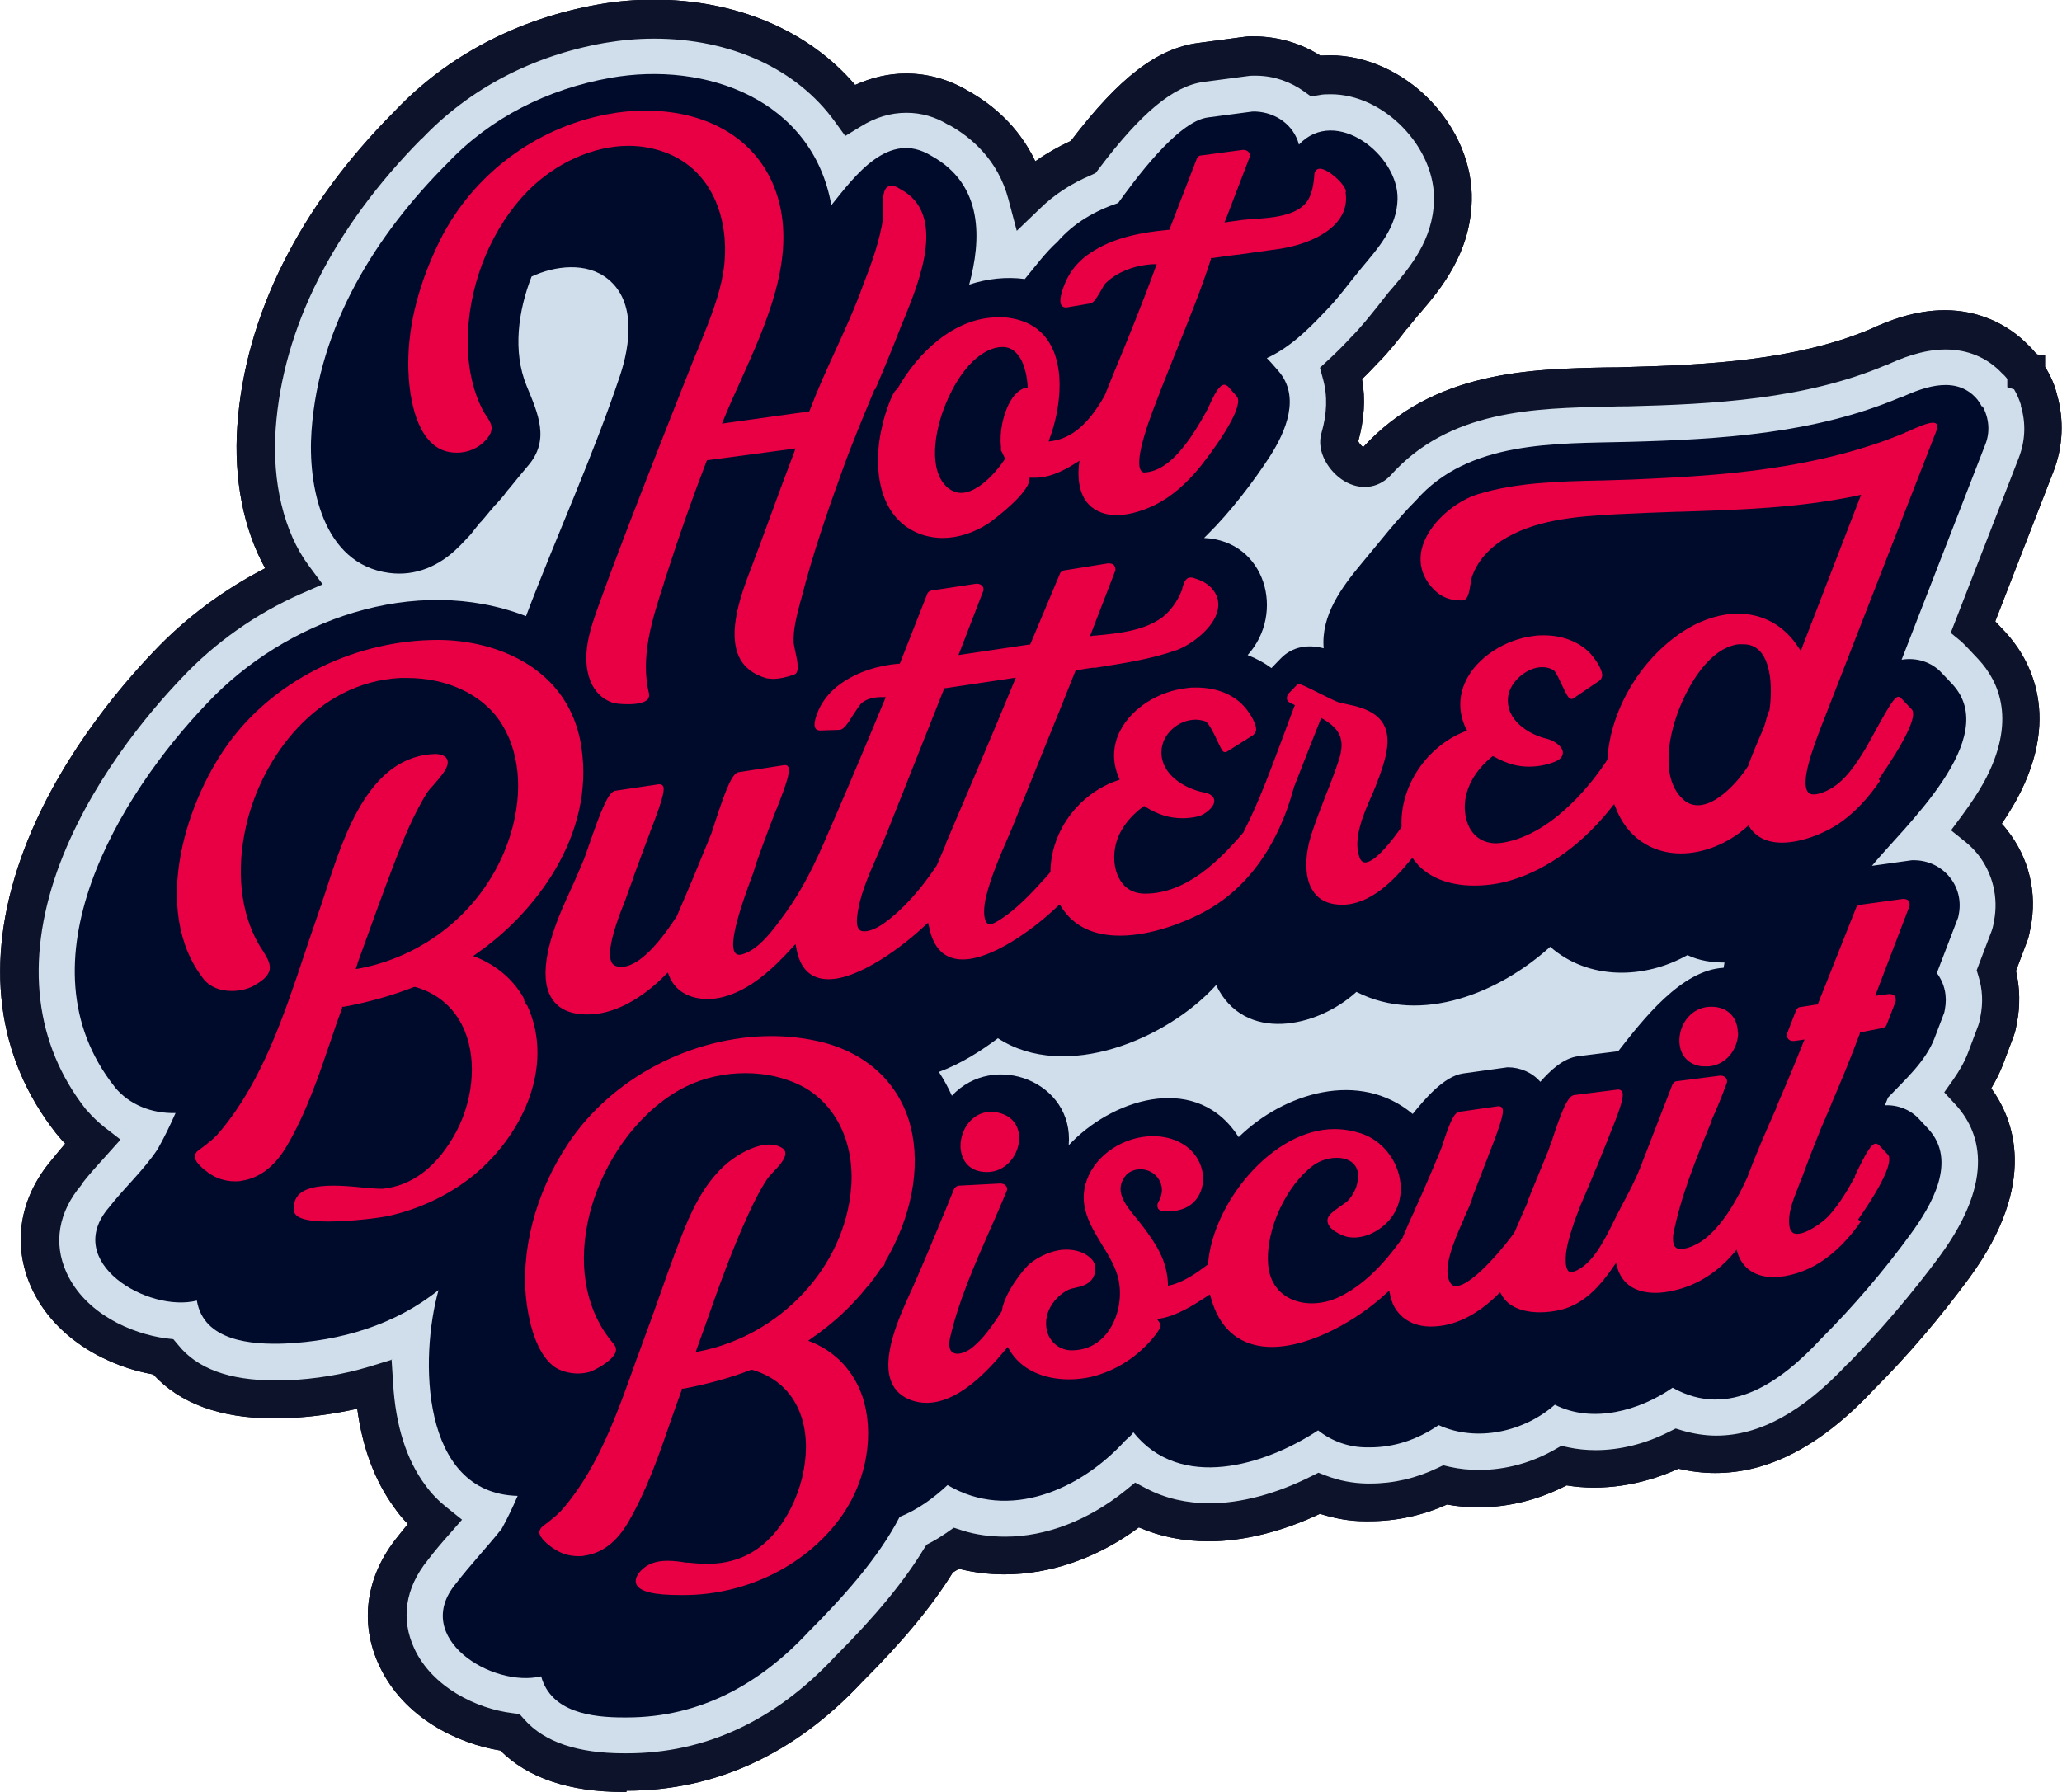
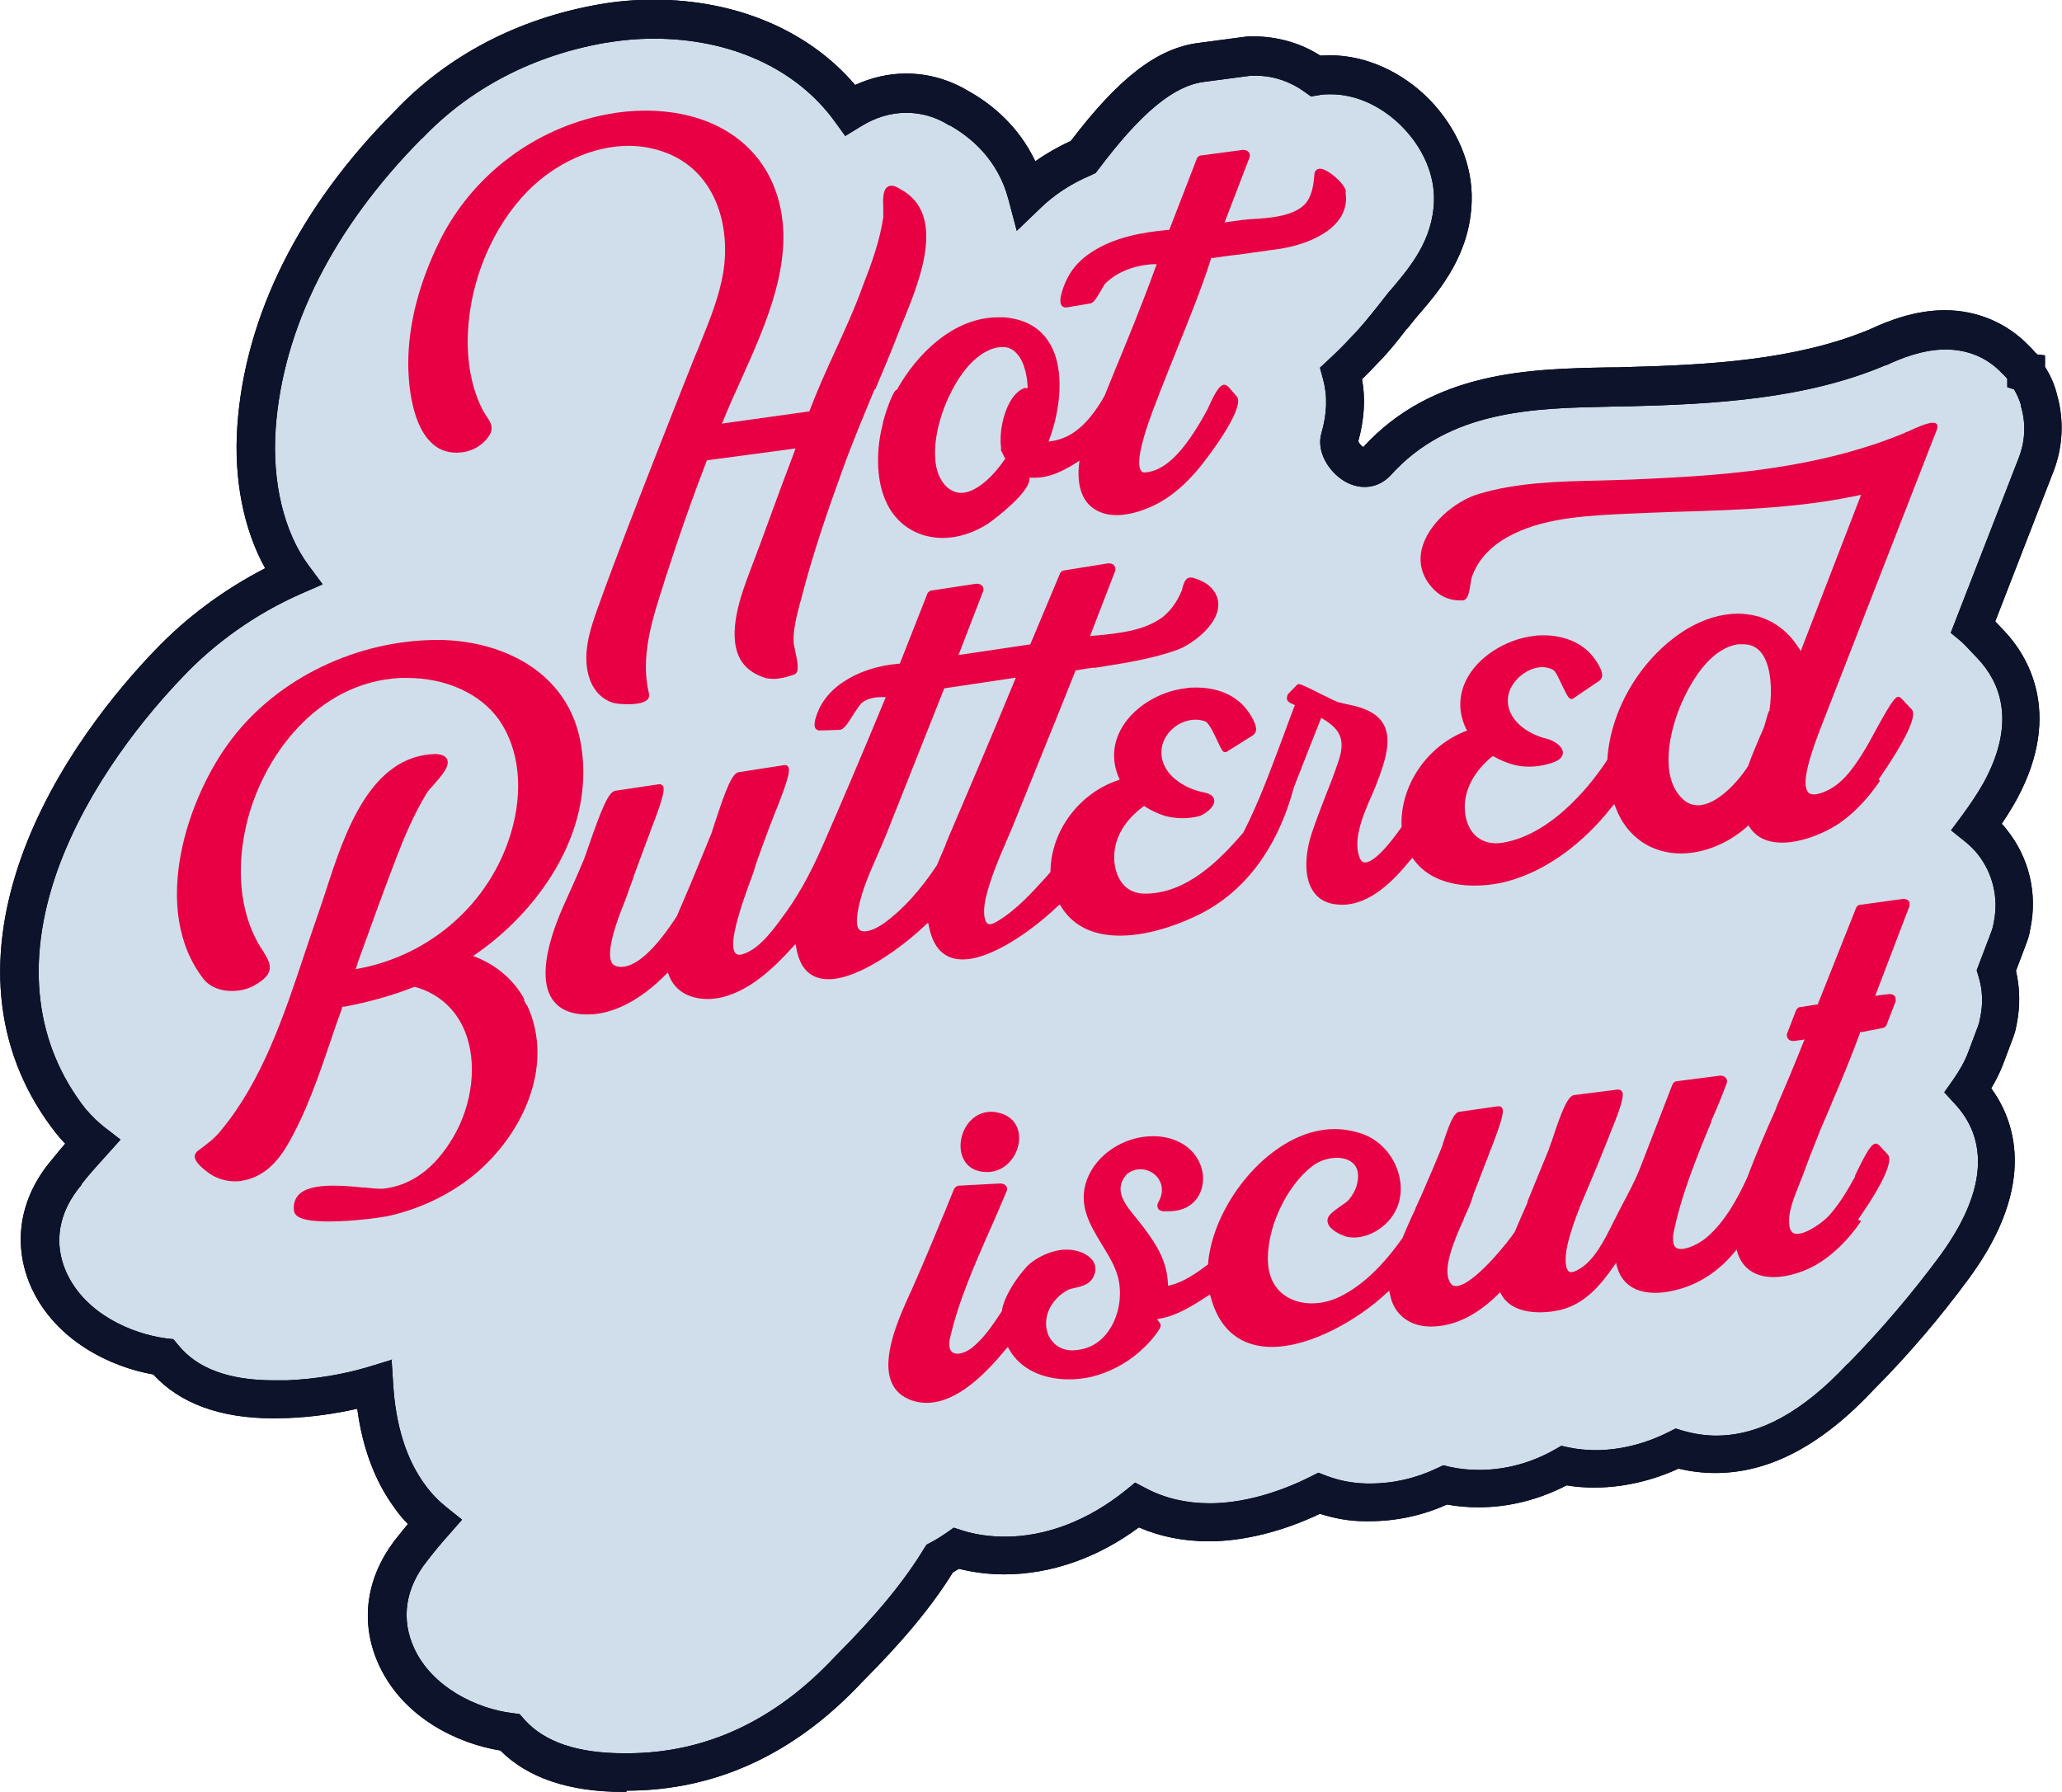
<svg xmlns="http://www.w3.org/2000/svg" id="Layer_1" data-name="Layer 1" viewBox="0 0 66.72 57.99">
  <defs>
    <style>      .cls-1 {        fill: #0c132a;      }      .cls-2 {        fill: #000014;      }      .cls-3 {        fill: #cfdeea;      }      .cls-4 {        fill: #e90044;      }      .cls-5 {        fill: #000b2b;      }    </style>
  </defs>
  <g>
    <path class="cls-3" d="m65.97,12.96c-.05-.23-.15-.48-.32-.74-.03-.05-.06-.1-.09-.15h0s0,0,0,0c0,0,0,0,0,0,0,0,0,0,0,0h0s-.02-.03-.02-.03l-.03-.05s-.03-.04-.05-.07c-.07-.1-.15-.19-.23-.27-.59-.63-1.39-.97-2.28-.97-.87,0-1.66.32-2.18.57-2.51,1.05-5.39,1.2-8.13,1.27-.19,0-.38,0-.57.01-2.43.05-5.46.11-7.54,2.44-.51.52-1.32-.31-1.18-.79.25-.83.2-1.53.05-2.08.26-.24.51-.5.75-.75.35-.35.64-.73.9-1.06.12-.15.23-.3.36-.44l.08-.09c.63-.74,1.49-1.76,1.52-3.26.03-.99-.41-2.01-1.18-2.81-.78-.8-1.79-1.26-2.78-1.26-.16,0-.32.01-.48.04-.53-.39-1.17-.62-1.87-.64h-.1s-.04,0-.06,0c-.08,0-.16,0-.24.02l-1.44.19c-1.16.15-2.32,1.07-3.81,3.06-.71.3-1.32.7-1.83,1.19-.4-1.5-1.42-2.34-2.19-2.77-.54-.33-1.12-.49-1.71-.49-.7,0-1.3.22-1.82.54-1.33-1.84-3.6-2.93-6.35-2.93-.57,0-1.14.05-1.71.15-2.46.43-4.62,1.57-6.24,3.28-2.97,2.98-4.66,6.36-4.91,9.78-.12,1.74.23,3.55,1.18,4.82-1.5.67-2.9,1.64-4.05,2.86-1.11,1.16-3.12,3.53-4.16,6.47-1.12,3.16-.76,6.03,1.03,8.3,0,.01.02.02.03.03l.02.03c.2.23.41.44.65.62-.04.05-.09.1-.14.15-.23.26-.47.52-.71.82-.89,1.05-1.1,2.33-.57,3.5.66,1.45,2.26,2.3,3.7,2.48.58.72,1.64,1.37,3.57,1.37.14,0,.29,0,.45,0,.99-.04,1.93-.2,2.81-.47.08,1.26.39,2.58,1.15,3.62.24.32.5.6.8.84-.24.27-.48.56-.71.86-.87,1.07-1.06,2.34-.51,3.51.67,1.44,2.26,2.26,3.66,2.43.65.73,1.76,1.3,3.68,1.3h.1c2.7,0,5.12-1.12,7.18-3.32,1.34-1.33,2.29-2.49,2.94-3.58.18-.1.36-.21.54-.33.5.15,1.03.23,1.57.23,1.47,0,2.98-.58,4.27-1.63.69.36,1.49.55,2.35.55,1.11,0,2.36-.34,3.55-.94.48.18.99.28,1.51.29h.08s.03,0,.05,0c.85,0,1.66-.19,2.44-.57.35.08.72.12,1.09.12.95,0,1.91-.26,2.74-.74.33.07.67.1,1.01.1.88,0,1.8-.23,2.65-.65.41.12.83.18,1.25.18,1.58,0,3.12-.82,4.7-2.52,1.08-1.08,2.13-2.32,3.05-3.57,2.19-3,1.21-4.85.43-5.69h-.01c.22-.32.42-.66.56-1.05l.32-.85c.04-.09.06-.19.08-.29l.02-.1c.11-.54.08-1.09-.07-1.6l.42-1.09c.04-.09.06-.19.08-.29l.02-.1c.19-.95-.05-1.92-.64-2.66-.15-.19-.32-.36-.5-.51.27-.37.53-.76.75-1.16,1.32-2.43.4-3.99-.27-4.7l-.33-.36c-.09-.09-.18-.18-.27-.26l2.04-5.25c.26-.67.29-1.4.09-2.08Z" />
    <path class="cls-2" d="m20.27,57.99h-.1c-1.75,0-3.09-.45-3.98-1.34-1.37-.22-3.13-1.05-3.92-2.75-.65-1.39-.43-2.9.59-4.16.11-.14.23-.29.34-.42-.16-.16-.31-.34-.44-.53-.63-.86-1.03-1.93-1.2-3.2-.72.16-1.46.27-2.24.3-.16,0-.31.01-.47.01-1.72,0-3.03-.48-3.89-1.42-1.39-.24-3.16-1.1-3.94-2.8-.63-1.39-.4-2.9.65-4.14.15-.19.3-.36.44-.53-.09-.09-.17-.18-.25-.28l-.05-.06c-1.93-2.46-2.32-5.53-1.13-8.9,1.08-3.05,3.16-5.5,4.3-6.69,1.02-1.08,2.26-2,3.6-2.69-.7-1.26-1.02-2.89-.9-4.61.25-3.57,2.01-7.09,5.08-10.17,1.71-1.81,3.99-3,6.58-3.46.6-.11,1.21-.16,1.81-.16h0c2.68,0,5.02,1,6.52,2.76.53-.24,1.08-.37,1.65-.37.7,0,1.39.19,2.02.57.72.4,1.61,1.11,2.16,2.27.35-.25.74-.47,1.15-.66,1.56-2.05,2.8-3,4.13-3.17l1.43-.19c.13-.02.27-.03.41-.02h.09c.73.03,1.42.24,2.01.62.11,0,.22-.01.32-.01,1.15,0,2.33.53,3.22,1.44.89.92,1.39,2.1,1.36,3.26-.04,1.72-1.02,2.88-1.67,3.64l-.08.09c-.12.14-.23.29-.34.42h-.01c-.27.35-.57.74-.94,1.11-.15.16-.32.34-.51.52.12.64.07,1.31-.12,2.01.02.06.1.15.16.19,2.26-2.47,5.4-2.53,7.93-2.58.2,0,.39,0,.57-.01,2.67-.07,5.49-.22,7.89-1.22.58-.27,1.45-.62,2.43-.62h0c1.04,0,2.01.41,2.72,1.15.08.07.15.16.22.24h.02l.02.04.26.03v.37s0,0,0,0c.19.3.32.61.39.91.23.81.19,1.68-.11,2.46l-1.89,4.87s0,0,0,0l.33.35c.63.68,1.92,2.55.36,5.42-.14.25-.3.51-.48.78.06.06.12.13.17.2.71.89.99,2.04.76,3.17l-.02.1c-.02.13-.06.26-.11.39l-.34.9c.13.55.14,1.13.03,1.69l-.02.1c-.02.13-.06.26-.11.39l-.32.85c-.1.26-.23.52-.38.77.73,1,1.53,3.06-.69,6.11-.93,1.27-2,2.53-3.1,3.63-1.7,1.82-3.39,2.71-5.14,2.71-.4,0-.8-.05-1.19-.14-1.18.54-2.47.73-3.62.54-.89.46-1.86.71-2.85.71-.35,0-.69-.03-1.02-.09-.8.36-1.65.54-2.52.54-.02,0-.05,0-.07,0h-.07c-.49,0-.98-.09-1.45-.24-1.2.57-2.47.89-3.59.89-.82,0-1.58-.15-2.27-.45-1.33.99-2.86,1.52-4.35,1.52-.5,0-.99-.06-1.47-.18-.07.04-.14.08-.2.12-.68,1.1-1.62,2.23-2.94,3.55-2.18,2.33-4.74,3.51-7.62,3.51Zm-7.6-14l.05.78c.08,1.36.43,2.47,1.04,3.29.2.28.44.52.69.72l.5.4-.42.48c-.24.27-.47.54-.69.83h0c-.73.9-.88,1.91-.43,2.87.58,1.24,2.01,1.94,3.17,2.08l.23.03.16.18c.65.73,1.73,1.09,3.22,1.09h.1c2.53,0,4.79-1.05,6.73-3.13l.02-.02c1.29-1.29,2.22-2.42,2.85-3.46l.09-.14.15-.08c.17-.09.33-.19.49-.3l.24-.17.28.09c.44.14.91.2,1.39.2,1.32,0,2.69-.53,3.88-1.49l.32-.26.36.19c.61.32,1.3.48,2.06.48,1,0,2.16-.31,3.27-.87l.24-.12.26.1c.42.16.85.24,1.3.25h.12c.75,0,1.48-.17,2.17-.5l.19-.09.21.05c.31.07.63.1.96.1.84,0,1.69-.23,2.44-.66l.21-.12.23.05c.28.06.58.09.88.09.78,0,1.6-.2,2.37-.59l.22-.11.23.07c.35.1.72.16,1.08.16,1.4,0,2.79-.76,4.25-2.32h.01c1.06-1.08,2.09-2.29,2.99-3.51,1.83-2.51,1.27-4.05.48-4.9l-.35-.38.29-.41c.21-.3.38-.6.49-.9l.32-.85c.02-.06.04-.12.05-.19l.02-.1c.09-.44.07-.88-.06-1.3l-.06-.2.49-1.29c.02-.06.04-.13.05-.19l.02-.11c.15-.76-.04-1.55-.52-2.16-.12-.15-.26-.29-.41-.41l-.46-.37.35-.47c.28-.38.52-.74.71-1.08,1.08-1.98.5-3.26-.18-3.99l-.33-.35c-.07-.08-.15-.15-.22-.22l-.34-.28,2.2-5.66c.21-.54.24-1.12.07-1.68v-.04c-.05-.16-.12-.33-.22-.5l-.22-.07v-.27c-.05-.06-.1-.12-.15-.16l-.02-.02c-.48-.51-1.11-.77-1.83-.77h0c-.74,0-1.45.29-1.92.51h-.02c-2.6,1.1-5.55,1.26-8.35,1.33-.19,0-.38,0-.58.01-2.43.05-5.19.1-7.09,2.23l-.02.02c-.4.4-.96.46-1.47.16-.5-.3-.92-.96-.74-1.56.18-.62.2-1.2.05-1.74l-.1-.37.28-.26c.26-.24.5-.48.72-.72.33-.33.61-.69.86-1,.12-.15.24-.31.37-.47l.08-.09c.6-.71,1.35-1.59,1.38-2.88.02-.82-.35-1.68-1.01-2.36-.66-.68-1.51-1.07-2.33-1.07h0c-.13,0-.26,0-.39.03l-.25.04-.21-.15c-.44-.32-.97-.51-1.53-.52h-.1s-.03,0-.04,0c-.05,0-.1,0-.15.01l-1.44.19c-.98.13-2.03,1-3.4,2.82l-.1.13-.15.07c-.64.27-1.19.63-1.64,1.07l-.76.73-.27-1.02c-.34-1.29-1.22-2.01-1.89-2.39h-.02c-.44-.28-.91-.41-1.39-.41-.52,0-1.01.15-1.49.45l-.49.3-.34-.47c-1.23-1.7-3.36-2.68-5.85-2.68-.54,0-1.07.05-1.6.14-2.33.41-4.37,1.48-5.9,3.09h-.01c-2.86,2.89-4.5,6.13-4.73,9.4-.12,1.73.27,3.34,1.06,4.41l.46.62-.71.31c-1.45.64-2.78,1.58-3.85,2.72-1.07,1.12-3.02,3.42-4.03,6.25-1.04,2.95-.72,5.61.93,7.71l.04.04c.16.19.35.37.55.53l.53.41-.6.67c-.22.24-.45.5-.66.77v.02c-.75.88-.92,1.89-.49,2.84.61,1.34,2.11,1.98,3.21,2.13l.25.03.16.19c.61.76,1.65,1.14,3.09,1.14.14,0,.28,0,.42,0,.93-.04,1.83-.19,2.66-.44l.75-.23Zm31.26-29.64s0,0,0,0c0,0,0,0,0,0Z" />
  </g>
  <g>
-     <path class="cls-3" d="m65.97,12.96c-.05-.23-.15-.48-.32-.74-.03-.05-.06-.1-.09-.15h0s0,0,0,0c0,0,0,0,0,0,0,0,0,0,0,0h0s-.02-.03-.02-.03l-.03-.05s-.03-.04-.05-.07c-.07-.1-.15-.19-.23-.27-.59-.63-1.39-.97-2.28-.97-.87,0-1.66.32-2.18.57-2.51,1.05-5.39,1.2-8.13,1.27-.19,0-.38,0-.57.01-2.43.05-5.46.11-7.54,2.44-.51.52-1.32-.31-1.18-.79.25-.83.2-1.53.05-2.08.26-.24.51-.5.75-.75.35-.35.64-.73.9-1.06.12-.15.23-.3.36-.44l.08-.09c.63-.74,1.49-1.76,1.52-3.26.03-.99-.41-2.01-1.18-2.81-.78-.8-1.79-1.26-2.78-1.26-.16,0-.32.01-.48.04-.53-.39-1.17-.62-1.87-.64h-.1s-.04,0-.06,0c-.08,0-.16,0-.24.02l-1.44.19c-1.16.15-2.32,1.07-3.81,3.06-.71.3-1.32.7-1.83,1.19-.4-1.5-1.42-2.34-2.19-2.77-.54-.33-1.12-.49-1.71-.49-.7,0-1.3.22-1.82.54-1.33-1.84-3.6-2.93-6.35-2.93-.57,0-1.14.05-1.71.15-2.46.43-4.62,1.57-6.24,3.28-2.97,2.98-4.66,6.36-4.91,9.78-.12,1.74.23,3.55,1.18,4.82-1.5.67-2.9,1.64-4.05,2.86-1.11,1.16-3.12,3.53-4.16,6.47-1.12,3.16-.76,6.03,1.03,8.3,0,.01.02.02.03.03l.02.03c.2.23.41.44.65.62-.04.05-.09.1-.14.15-.23.26-.47.52-.71.82-.89,1.05-1.1,2.33-.57,3.5.66,1.45,2.26,2.3,3.7,2.48.58.72,1.64,1.37,3.57,1.37.14,0,.29,0,.45,0,.99-.04,1.93-.2,2.81-.47.08,1.26.39,2.58,1.15,3.62.24.32.5.6.8.84-.24.27-.48.56-.71.86-.87,1.07-1.06,2.34-.51,3.51.67,1.44,2.26,2.26,3.66,2.43.65.73,1.76,1.3,3.68,1.3h.1c2.7,0,5.12-1.12,7.18-3.32,1.34-1.33,2.29-2.49,2.94-3.58.18-.1.36-.21.54-.33.5.15,1.03.23,1.57.23,1.47,0,2.98-.58,4.27-1.63.69.36,1.49.55,2.35.55,1.11,0,2.36-.34,3.55-.94.48.18.99.28,1.51.29h.08s.03,0,.05,0c.85,0,1.66-.19,2.44-.57.35.08.72.12,1.09.12.95,0,1.91-.26,2.74-.74.33.07.67.1,1.01.1.88,0,1.8-.23,2.65-.65.41.12.83.18,1.25.18,1.58,0,3.12-.82,4.7-2.52,1.08-1.08,2.13-2.32,3.05-3.57,2.19-3,1.21-4.85.43-5.69h-.01c.22-.32.42-.66.56-1.05l.32-.85c.04-.09.06-.19.08-.29l.02-.1c.11-.54.08-1.09-.07-1.6l.42-1.09c.04-.09.06-.19.08-.29l.02-.1c.19-.95-.05-1.92-.64-2.66-.15-.19-.32-.36-.5-.51.27-.37.53-.76.75-1.16,1.32-2.43.4-3.99-.27-4.7l-.33-.36c-.09-.09-.18-.18-.27-.26l2.04-5.25c.26-.67.29-1.4.09-2.08Z" />
    <path class="cls-1" d="m20.27,57.99h-.1c-1.75,0-3.09-.45-3.98-1.34-1.37-.22-3.13-1.05-3.92-2.75-.65-1.39-.43-2.9.59-4.16.11-.14.23-.29.34-.42-.16-.16-.31-.34-.44-.53-.63-.86-1.03-1.93-1.2-3.2-.72.16-1.46.27-2.24.3-.16,0-.31.01-.47.01-1.72,0-3.03-.48-3.89-1.42-1.39-.24-3.16-1.1-3.94-2.8-.63-1.39-.4-2.9.65-4.14.15-.19.3-.36.44-.53-.09-.09-.17-.18-.25-.28l-.05-.06c-1.93-2.46-2.32-5.53-1.13-8.9,1.08-3.05,3.16-5.5,4.3-6.69,1.02-1.08,2.26-2,3.6-2.69-.7-1.26-1.02-2.89-.9-4.61.25-3.57,2.01-7.09,5.08-10.17,1.71-1.81,3.99-3,6.58-3.46.6-.11,1.21-.16,1.81-.16h0c2.68,0,5.02,1,6.52,2.76.53-.24,1.08-.37,1.65-.37.7,0,1.39.19,2.02.57.72.4,1.61,1.11,2.16,2.27.35-.25.74-.47,1.15-.66,1.56-2.05,2.8-3,4.13-3.17l1.43-.19c.13-.02.27-.03.41-.02h.09c.73.03,1.42.24,2.01.62.11,0,.22-.01.32-.01,1.15,0,2.33.53,3.22,1.44.89.92,1.39,2.1,1.36,3.26-.04,1.72-1.02,2.88-1.67,3.64l-.08.09c-.12.14-.23.29-.34.42h-.01c-.27.35-.57.74-.94,1.11-.15.16-.32.34-.51.52.12.64.07,1.31-.12,2.01.02.06.1.15.16.19,2.26-2.47,5.4-2.53,7.93-2.58.2,0,.39,0,.57-.01,2.67-.07,5.49-.22,7.89-1.22.58-.27,1.45-.62,2.43-.62h0c1.04,0,2.01.41,2.72,1.15.08.07.15.16.22.24h.02l.02.04.26.03v.37s0,0,0,0c.19.3.32.61.39.91.23.81.19,1.68-.11,2.46l-1.89,4.87s0,0,0,0l.33.35c.63.68,1.92,2.55.36,5.42-.14.25-.3.51-.48.78.06.06.12.13.17.2.71.89.99,2.04.76,3.17l-.02.1c-.02.13-.06.26-.11.39l-.34.9c.13.55.14,1.13.03,1.69l-.02.1c-.02.13-.06.26-.11.39l-.32.85c-.1.26-.23.52-.38.77.73,1,1.53,3.06-.69,6.11-.93,1.27-2,2.53-3.1,3.63-1.7,1.82-3.39,2.71-5.14,2.71-.4,0-.8-.05-1.19-.14-1.18.54-2.47.73-3.62.54-.89.46-1.86.71-2.85.71-.35,0-.69-.03-1.02-.09-.8.36-1.65.54-2.52.54-.02,0-.05,0-.07,0h-.07c-.49,0-.98-.09-1.45-.24-1.2.57-2.47.89-3.59.89-.82,0-1.58-.15-2.27-.45-1.33.99-2.86,1.52-4.35,1.52-.5,0-.99-.06-1.47-.18-.07.04-.14.08-.2.12-.68,1.1-1.62,2.23-2.94,3.55-2.18,2.33-4.74,3.51-7.62,3.51Zm-7.6-14l.05.78c.08,1.36.43,2.47,1.04,3.29.2.28.44.52.69.72l.5.4-.42.48c-.24.27-.47.54-.69.83h0c-.73.9-.88,1.91-.43,2.87.58,1.24,2.01,1.94,3.17,2.08l.23.03.16.18c.65.73,1.73,1.09,3.22,1.09h.1c2.53,0,4.79-1.05,6.73-3.13l.02-.02c1.29-1.29,2.22-2.42,2.85-3.46l.09-.14.15-.08c.17-.09.33-.19.49-.3l.24-.17.28.09c.44.14.91.2,1.39.2,1.32,0,2.69-.53,3.88-1.49l.32-.26.36.19c.61.32,1.3.48,2.06.48,1,0,2.16-.31,3.27-.87l.24-.12.26.1c.42.16.85.24,1.3.25h.12c.75,0,1.48-.17,2.17-.5l.19-.09.21.05c.31.07.63.1.96.1.84,0,1.69-.23,2.44-.66l.21-.12.23.05c.28.06.58.09.88.09.78,0,1.6-.2,2.37-.59l.22-.11.23.07c.35.1.72.16,1.08.16,1.4,0,2.79-.76,4.25-2.32h.01c1.06-1.08,2.09-2.29,2.99-3.51,1.83-2.51,1.27-4.05.48-4.9l-.35-.38.29-.41c.21-.3.38-.6.49-.9l.32-.85c.02-.06.04-.12.05-.19l.02-.1c.09-.44.07-.88-.06-1.3l-.06-.2.49-1.29c.02-.06.04-.13.05-.19l.02-.11c.15-.76-.04-1.55-.52-2.16-.12-.15-.26-.29-.41-.41l-.46-.37.35-.47c.28-.38.52-.74.71-1.08,1.08-1.98.5-3.26-.18-3.99l-.33-.35c-.07-.08-.15-.15-.22-.22l-.34-.28,2.2-5.66c.21-.54.24-1.12.07-1.68v-.04c-.05-.16-.12-.33-.22-.5l-.22-.07v-.27c-.05-.06-.1-.12-.15-.16l-.02-.02c-.48-.51-1.11-.77-1.83-.77h0c-.74,0-1.45.29-1.92.51h-.02c-2.6,1.1-5.55,1.26-8.35,1.33-.19,0-.38,0-.58.01-2.43.05-5.19.1-7.09,2.23l-.02.02c-.4.4-.96.46-1.47.16-.5-.3-.92-.96-.74-1.56.18-.62.2-1.2.05-1.74l-.1-.37.28-.26c.26-.24.5-.48.72-.72.33-.33.61-.69.86-1,.12-.15.24-.31.37-.47l.08-.09c.6-.71,1.35-1.59,1.38-2.88.02-.82-.35-1.68-1.01-2.36-.66-.68-1.51-1.07-2.33-1.07h0c-.13,0-.26,0-.39.03l-.25.04-.21-.15c-.44-.32-.97-.51-1.53-.52h-.1s-.03,0-.04,0c-.05,0-.1,0-.15.01l-1.44.19c-.98.13-2.03,1-3.4,2.82l-.1.13-.15.07c-.64.27-1.19.63-1.64,1.07l-.76.73-.27-1.02c-.34-1.29-1.22-2.01-1.89-2.39h-.02c-.44-.28-.91-.41-1.39-.41-.52,0-1.01.15-1.49.45l-.49.3-.34-.47c-1.23-1.7-3.36-2.68-5.85-2.68-.54,0-1.07.05-1.6.14-2.33.41-4.37,1.48-5.9,3.09h-.01c-2.86,2.89-4.5,6.13-4.73,9.4-.12,1.73.27,3.34,1.06,4.41l.46.62-.71.31c-1.45.64-2.78,1.58-3.85,2.72-1.07,1.12-3.02,3.42-4.03,6.25-1.04,2.95-.72,5.61.93,7.71l.04.04c.16.19.35.37.55.53l.53.41-.6.67c-.22.24-.45.5-.66.77v.02c-.75.88-.92,1.89-.49,2.84.61,1.34,2.11,1.98,3.21,2.13l.25.03.16.19c.61.76,1.65,1.14,3.09,1.14.14,0,.28,0,.42,0,.93-.04,1.83-.19,2.66-.44l.75-.23Zm31.26-29.64s0,0,0,0c0,0,0,0,0,0Z" />
  </g>
  <g>
    <path class="cls-5" d="m64.13,13.17s0,0,0,0h0Z" />
-     <path class="cls-5" d="m64.12,13.15c.05.07-.07-.11-.03-.06.14.2-.09-.13-.1-.15.05.07.05.08,0,0,0,0,0,0,0,0-.65-.79-1.67-.45-2.47-.08h-.03c-2.78,1.18-5.84,1.36-8.81,1.44-2.35.06-5.16-.05-6.86,1.89-.63.63-1.18,1.35-1.76,2.04-.65.78-1.32,1.68-1.23,2.75-.49-.13-1.01-.07-1.4.34l-.29.3c-.23-.17-.49-.31-.77-.42,1.23-1.36.58-3.7-1.41-3.79.04-.04.08-.08.11-.11.73-.72,1.46-1.67,2.02-2.53.52-.81,1-1.94.27-2.77-.12-.14-.24-.28-.37-.41.74-.34,1.32-.91,1.87-1.49h0c.43-.43.79-.94,1.18-1.41.55-.66,1.16-1.33,1.18-2.24.04-1.43-2-3.03-3.19-1.77-.17-.64-.75-1.04-1.4-1.07h-.1s-1.44.19-1.44.19c-1,.12-2.43,2.11-2.91,2.77-.75.25-1.44.65-1.96,1.25-.4.36-.72.8-1.06,1.21-.61-.08-1.22-.01-1.8.18.39-1.44.48-3.23-1.23-4.17-1.37-.84-2.46.64-3.23,1.6-.61-3.41-4.05-4.67-7.15-4.12-2.02.36-3.87,1.28-5.27,2.76-2.33,2.33-4.16,5.27-4.4,8.66-.13,1.78.36,4.31,2.5,4.6.87.12,1.65-.23,2.25-.83.11-.1.21-.22.31-.32h0s.01-.01.02-.02c.07-.07.13-.15.19-.23h0c.06-.07.11-.14.17-.21h0s.01-.02.02-.02c0,0,0,0,0,0,0,0,.01-.02.02-.02h0c.09-.1.18-.21.27-.32h0s.04-.05.06-.07c0,0,0,0,0,0,.02-.02.04-.04.06-.07,0,0,0,0,0,0,.03-.04.06-.08.1-.11,0,0,0,0,0,0,.11-.13.25-.27.34-.41h0c.09-.1.17-.2.25-.3t0,0c.04-.05.09-.11.13-.16h0c.05-.06.1-.12.15-.18h0c.05-.06.1-.12.15-.18h0c.74-.84.34-1.7-.03-2.6-.46-1.12-.27-2.44.16-3.54.75-.35,1.78-.48,2.47.08.92.74.72,2.14.39,3.13-.88,2.63-2.06,5.19-3.04,7.78-3.61-1.39-7.79.14-10.3,2.8-2.87,2.99-6.17,8.42-3.02,12.42l.02.03c.46.55,1.17.85,1.96.83-.18.41-.37.8-.58,1.17-.45.68-1.07,1.24-1.57,1.88-1.54,1.78,1.27,3.42,2.84,3.02.22,1.32,1.78,1.43,2.85,1.39,1.79-.08,3.56-.6,4.97-1.73-.61,2.16-.6,6.58,2.56,6.66-.16.37-.33.73-.52,1.07-.48.6-1.01,1.16-1.48,1.77-1.45,1.75,1.17,3.38,2.76,3,.32,1.17,1.65,1.33,2.67,1.33h.1c2.4,0,4.34-1.11,5.89-2.78,1.06-1.06,2.25-2.37,2.94-3.71.58-.23,1.1-.61,1.55-1.03,1.99,1.18,4.31.14,5.74-1.43.08-.08.22-.18.27-.28,1.52,1.91,4.25,1.08,5.98-.06.44.35.99.55,1.58.55h.09c.78,0,1.53-.24,2.23-.72,1.23.56,2.76.22,3.76-.66,1.22.62,2.74.19,3.81-.55,1.84,1.03,3.52-.2,4.81-1.59,1.03-1.03,2.04-2.21,2.89-3.38.68-.93,1.53-2.37.57-3.41l-.29-.31c-.28-.31-.7-.47-1.11-.45.03-.08.07-.17.1-.25.54-.57,1.21-1.16,1.5-1.91l.32-.84.02-.1c.08-.42,0-.83-.26-1.18l.69-1.8.02-.1c.18-.92-.51-1.73-1.42-1.75h-.1s-1.29.18-1.29.18c1.01-1.24,4.23-4.13,2.6-5.88l-.34-.36c-.33-.36-.82-.51-1.3-.43l2.71-6.97c.16-.4.12-.85-.09-1.23,0,0,.22.39,0,0Zm-29.43,23.8s-.07.07-.11.11c.18-2.04-2.41-3.06-3.78-1.6-.12-.27-.26-.52-.42-.77.71-.26,1.38-.69,1.91-1.09,2.18,1.42,5.49.02,7.06-1.72.91,1.89,3.27,1.38,4.54.22,2.11,1.08,4.65.01,6.27-1.46,1.24,1.09,3.05,1.05,4.44.27.38.18.79.24,1.2.24l-.03.17c-1.37.07-2.62,1.69-3.41,2.7l-1.28.16c-.5.06-.91.46-1.24.83h0c-.26-.3-.65-.47-1.06-.47l-1.44.2c-.62.09-1.24.83-1.63,1.31-1.72-1.44-4.17-.68-5.63.75-1.31-2.06-3.94-1.3-5.38.14Z" />
  </g>
  <g>
    <path class="cls-4" d="m17.04,32.53s-.04-.07-.06-.11l-.02-.04h0s0-.03,0-.03c0,0,0-.02,0-.02,0-.01,0-.01-.01-.02h-.01s0-.02,0-.02c-.33-.58-.85-1.03-1.5-1.3l-.13-.05.11-.08c1.84-1.27,3.84-3.79,3.39-6.7-.39-2.54-2.75-3.45-4.64-3.45-2.6,0-5.15,1.22-6.66,3.19-1.45,1.88-2.68,5.55-.91,7.8.2.24.52.37.9.37.28,0,.57-.07.78-.21.26-.15.4-.3.44-.46.05-.21-.08-.41-.22-.64-.05-.07-.1-.15-.15-.24-.57-1.02-.71-2.36-.39-3.78.5-2.22,2.28-4.66,4.99-4.8.07,0,.15,0,.22,0,1.27,0,2.38.51,2.98,1.36.66.95.8,2.3.37,3.7-.68,2.22-2.56,3.89-4.88,4.34l-.13.02.04-.12.03-.1c.4-1.11.81-2.25,1.24-3.37.25-.65.56-1.4.98-2.09.04-.07.13-.17.23-.28.26-.3.53-.6.44-.82-.03-.07-.1-.16-.36-.18-2.13.04-2.96,2.56-3.56,4.41-.08.25-.16.48-.23.69-.15.43-.3.87-.45,1.32-.68,2.05-1.39,4.16-2.71,5.75-.2.26-.47.46-.74.66l-.05.04s-.07.09-.07.15c0,.14.15.32.44.53.24.18.55.28.86.28.08,0,.15,0,.23-.02.58-.09,1.07-.47,1.46-1.14.61-1.04,1.02-2.24,1.41-3.39.12-.36.24-.71.37-1.06v-.04s.06,0,.06,0c.82-.15,1.58-.37,2.27-.64h.02s.02,0,.02,0c.76.22,1.31.72,1.6,1.43.41,1,.26,2.36-.38,3.44-.59,1-1.35,1.56-2.27,1.66-.03,0-.06,0-.1,0-.12,0-.29-.02-.5-.04h-.03s-.03,0-.03,0c-.29-.03-.62-.06-.94-.06-.58,0-.95.1-1.14.31-.11.13-.16.29-.14.49.02.16.15.36,1.13.36.78,0,1.7-.13,1.89-.17.97-.21,1.89-.63,2.66-1.22,1.64-1.26,2.81-3.59,1.86-5.62Z" />
    <path class="cls-4" d="m60.79,25.22c.87-1.26,1.25-2.06,1.07-2.26l-.35-.37s-.05-.04-.08-.04c-.12,0-.26.2-.9,1.38-.07.12-.12.22-.14.25-.29.48-.69,1.14-1.28,1.41-.17.08-.32.12-.42.12-.1,0-.16-.03-.2-.09-.22-.33.14-1.34.47-2.19.04-.1.07-.18.09-.23l3.63-9.32s.02-.09,0-.14c-.03-.04-.07-.06-.14-.06-.17,0-.52.15-.84.3h-.03s-.03.03-.04.03c-.39.16-.81.32-1.24.45-.79.25-1.63.45-2.57.61-1.58.27-3.16.37-5.05.45-.31.01-.63.02-.96.03h-.05c-1.32.03-2.68.06-3.93.44-.75.23-1.63.96-1.83,1.79-.11.5.04.96.44,1.34.21.2.49.31.79.31.03,0,.07,0,.1,0,.16-.01.21-.24.26-.58.01-.09.02-.13.03-.16.16-.48.5-.89.96-1.19,1.04-.67,2.37-.79,3.76-.86.65-.03,1.32-.06,1.96-.08h.07c1.89-.06,3.84-.12,5.72-.52l.13-.03-.05.13-1.85,4.79-.05.14-.08-.12c-.45-.7-1.14-1.09-1.96-1.09-.53,0-1.09.17-1.62.48-1.45.87-2.49,2.56-2.6,4.22v.02s-.01.02-.01.02c-.36.56-1.68,2.39-3.37,2.67-.07.01-.15.02-.22.02-.52,0-.89-.33-.99-.89-.12-.67.19-1.36.84-1.9l.04-.03.05.02c.19.11.41.2.63.26.16.04.32.06.49.06.28,0,.56-.05.82-.15.24-.09.28-.22.28-.31-.01-.21-.31-.39-.51-.44-.57-.13-1.37-.6-1.26-1.38.07-.48.61-.94,1.1-.94.13,0,.26.03.37.1.03.02.08.06.28.5.16.33.21.43.3.43.02,0,.04,0,.06-.02l.84-.57c.05-.04.08-.09.09-.15.02-.19-.18-.5-.38-.73-.36-.38-.9-.59-1.51-.59-.1,0-.21,0-.32.02-.93.11-1.84.7-2.2,1.45-.24.5-.24,1.03,0,1.54l.04.07-.07.03c-1.24.49-2.1,1.77-2.05,3.06v.03s-.01.02-.01.02c-.7.99-1.03,1.13-1.17,1.13-.08,0-.15-.06-.19-.19-.2-.58.13-1.36.41-1.99.08-.18.16-.38.22-.55l.02-.05c.22-.63.56-1.58-.23-2.06-.25-.15-.52-.22-.82-.28-.1-.02-.2-.05-.29-.07-.06-.02-.29-.13-.55-.26-.46-.23-.64-.32-.71-.32-.03,0-.06.01-.07.03l-.29.3s-.04.1-.03.14c0,.04.02.09.11.14l.09.04.06.03-.03.07c-.13.34-.25.67-.38,1.02-.38,1.01-.76,2.06-1.25,3.01h0s0,.01,0,.01c-.79.93-1.86,1.99-3.19,1.99-.29,0-.53-.1-.7-.29-.22-.25-.33-.63-.29-1.05.06-.68.53-1.18.92-1.47l.04-.03.04.03c.19.12.4.22.62.29.18.05.38.08.58.08.17,0,.34-.02.51-.06.18-.04.52-.28.52-.5,0-.13-.11-.23-.31-.27-.68-.13-1.41-.6-1.4-1.31,0-.56.53-1.05,1.11-1.05.1,0,.2.02.3.05.04.02.13.04.43.7.13.27.15.3.22.3.02,0,.04,0,.05-.01l.86-.54s.08-.08.09-.14c.04-.21-.22-.59-.31-.7h0c-.36-.46-.94-.7-1.63-.7-.1,0-.21,0-.31.02-.91.1-1.77.65-2.14,1.37-.25.48-.27,1.01-.05,1.52l.03.07-.08.03c-1.25.43-2.14,1.64-2.16,2.93v.03s-.02.02-.02.02l-.1.12c-.49.54-.99,1.09-1.59,1.45-.12.07-.19.1-.25.1-.07,0-.1-.04-.11-.06-.11-.14-.09-.51-.02-.81.16-.65.43-1.28.69-1.88.1-.22.19-.45.28-.67.48-1.19.96-2.38,1.44-3.56l.48-1.2.02-.04h.04c.17-.03.34-.06.5-.08h.09c.88-.14,1.78-.27,2.63-.57.47-.17,1.2-.71,1.33-1.29.06-.27-.01-.52-.21-.73-.14-.15-.34-.25-.62-.33-.02,0-.03,0-.05,0-.16,0-.22.18-.27.37v.02s-.01.04-.02.05c-.15.36-.36.64-.61.84-.6.45-1.45.53-2.19.6h-.04s-.12.02-.12.02l.04-.11.78-2.02c0-.06,0-.11-.04-.16-.02-.03-.07-.07-.19-.07l-1.43.23c-.06.01-.12.05-.14.12l-.94,2.24-.02.04h-.04s-2.15.32-2.15.32l-.13.02.05-.12.76-1.97c.01-.07-.01-.12-.04-.15-.03-.03-.07-.07-.19-.07l-1.45.22c-.06.01-.12.05-.14.12l-.87,2.21-.02.04h-.05c-.67.06-1.28.26-1.76.58-.31.2-.54.44-.71.72-.11.18-.3.62-.21.78.03.06.09.08.16.08l.62-.02c.13,0,.26-.18.46-.51.11-.17.21-.31.26-.36.2-.16.45-.19.66-.19h.12s-.04.1-.04.1c-.74,1.79-1.37,3.27-1.98,4.66-.44,1.01-.87,1.77-1.39,2.45l-.02.03c-.3.4-.68.89-1.14,1.06-.06.02-.12.04-.16.04-.08,0-.12-.04-.14-.06-.11-.15-.17-.57.52-2.42.05-.13.09-.24.1-.29.06-.21.14-.42.22-.64l.06-.17c.13-.36.27-.72.41-1.08l.04-.09c.39-.99.43-1.24.36-1.34-.02-.04-.06-.05-.12-.05l-1.48.23c-.21.03-.42.57-.76,1.61-.05.16-.1.3-.12.37-.2.49-.4.98-.6,1.46-.17.41-.35.82-.52,1.22-.88,1.36-1.46,1.64-1.8,1.64-.07,0-.14-.01-.2-.04-.2-.08-.32-.51.3-2.04.02-.05.04-.1.05-.13.08-.23.16-.45.25-.69v-.02c.06-.15.11-.31.17-.46.11-.3.22-.6.34-.91l.03-.09c.48-1.22.46-1.39.41-1.48-.03-.04-.08-.05-.13-.05l-1.41.21c-.22.03-.45.6-.86,1.78-.06.19-.13.37-.16.45-.2.48-.41.95-.62,1.41-.45,1-.89,2.35-.41,3.09.22.34.6.51,1.14.51h.02c.8,0,1.69-.45,2.51-1.28l.08-.08.04.11c.19.48.64.75,1.25.75.16,0,.32-.02.48-.06.91-.23,1.65-.94,2.26-1.61l.1-.11.03.15c.12.66.47.99,1.04.99,1,0,2.44-1.09,3.12-1.74l.1-.09.03.13c.14.7.5,1.06,1.09,1.06.92,0,2.23-.92,3.07-1.72l.07-.06.05.08c.39.62,1.03.93,1.9.93,1.06,0,2.13-.47,2.55-.68,1.49-.73,2.55-2.16,3.08-4.13.28-.72.66-1.69.85-2.16l.03-.08.08.05c.49.3.72.62.49,1.32-.13.4-.29.81-.42,1.13-.16.42-.33.85-.47,1.28-.18.56-.26,1.33.04,1.8.15.25.39.4.7.45.08.01.16.02.25.02.92,0,1.67-.78,2.22-1.45l.06-.07.06.08c.39.53,1.08.82,1.94.82.41,0,.85-.06,1.25-.19,1.14-.35,2.28-1.18,3.2-2.35l.08-.1.05.12c.35.93,1.14,1.48,2.11,1.48.73,0,1.52-.32,2.12-.85l.06-.06.05.07c.21.32.57.49,1.04.49.68,0,1.48-.35,1.93-.68.44-.32.85-.75,1.24-1.32Zm-30.18,2.09l-.3.7c-.54.81-1.11,1.44-1.71,1.87-.23.16-.46.26-.63.26-.08,0-.14-.02-.17-.06-.08-.09-.08-.25-.07-.38.07-.69.37-1.36.65-2,.1-.23.2-.46.29-.68l1.87-4.71.02-.04h.04s2.14-.32,2.14-.32l.13-.02-.05.12c-.74,1.8-1.53,3.64-2.22,5.26Zm26.62-4.3h0s0,.02,0,.02c-.03.07-.05.15-.08.25-.02.09-.05.18-.08.27-.21.48-.41.96-.5,1.22h0s0,.01,0,.01c-.32.51-1.02,1.28-1.63,1.28-.19,0-.37-.07-.52-.23-.7-.69-.44-2.1,0-3.1.23-.52.86-1.75,1.83-1.88.05,0,.1,0,.15,0,.24,0,.42.08.57.25.35.41.38,1.26.28,1.92Z" />
    <path class="cls-4" d="m28.34,12.57v-.02c.27-.63.54-1.28.79-1.93.04-.09.07-.19.12-.29l.02-.05c.51-1.26,1.35-3.37-.14-4.16-.11-.07-.2-.11-.28-.11-.07,0-.12.02-.17.07-.12.13-.11.4-.1.67,0,.1,0,.21,0,.28-.11.76-.39,1.53-.65,2.19-.26.73-.59,1.45-.91,2.15-.28.61-.57,1.25-.82,1.91l-.02.04h-.04s-2.65.37-2.65.37l-.13.02.05-.12c.16-.4.35-.82.55-1.26h0c.84-1.87,1.79-3.97,1.21-5.93-.52-1.77-2.12-2.82-4.29-2.82-.41,0-.83.04-1.24.12-2.32.44-4.33,1.95-5.39,4.05-.69,1.39-1.04,2.74-1.04,4.02,0,.42.05,1.86.72,2.53.23.24.52.35.85.35.37,0,.71-.15.95-.42.29-.33.17-.52.02-.75-.04-.06-.08-.12-.12-.19-.36-.69-.53-1.55-.49-2.5.07-1.72.8-3.45,1.94-4.61.9-.91,2.12-1.46,3.26-1.46.4,0,.79.07,1.15.2,1.67.6,2.16,2.39,1.91,3.91-.13.77-.43,1.51-.72,2.23-.06.15-.12.31-.19.46l-.48,1.21-.02.05c-.22.55-.43,1.1-.65,1.65-.73,1.87-1.39,3.55-2,5.25-.23.65-.55,1.54-.24,2.35.14.35.39.6.72.71.08.03.3.05.5.05.34,0,.55-.06.64-.16.04-.05.05-.11.04-.18-.29-1.19.1-2.4.48-3.57l.02-.08c.03-.1.07-.2.1-.3.37-1.15.79-2.35,1.26-3.57l.02-.04h.04s2.7-.36,2.7-.36l.12-.02-.04.12c-.28.73-.55,1.47-.77,2.07-.21.58-.43,1.17-.65,1.75-.29.76-.76,2.02-.35,2.84.16.32.46.54.87.66.07.01.14.02.22.02.2,0,.42-.05.68-.14.18-.07.11-.41.02-.81-.02-.11-.04-.19-.04-.22-.02-.43.1-.87.21-1.3l.03-.1c.37-1.45.86-2.87,1.34-4.19.31-.87.68-1.74,1.03-2.59Z" />
-     <path class="cls-4" d="m28.58,40.98s.02-.03.03-.04h0s.02-.05.02-.05h0s0-.04,0-.04c.86-1.45,1.17-3.05.84-4.37-.35-1.42-1.44-2.43-2.98-2.78-.49-.11-1-.17-1.52-.17-2.59,0-5.18,1.36-6.58,3.47-1.08,1.61-1.58,3.57-1.34,5.24.08.55.29,1.54.87,1.98.19.14.49.23.78.23.13,0,.26-.02.37-.05.12-.03.76-.35.85-.65.03-.09,0-.17-.05-.24-.86-.99-1.17-2.38-.86-3.92.38-1.9,1.66-3.67,3.17-4.42.59-.29,1.26-.44,1.94-.44s1.3.15,1.83.42c1.1.58,1.71,1.84,1.59,3.3-.21,2.54-2.27,4.76-4.9,5.28l-.13.03.04-.12c.09-.25.18-.5.27-.75.43-1.22.87-2.47,1.42-3.65.16-.35.36-.75.6-1.11.02-.03.08-.09.15-.17.25-.26.44-.48.42-.65,0-.06-.04-.11-.09-.15-.12-.08-.26-.12-.43-.12-.53,0-1.18.42-1.48.71-.69.65-1.08,1.53-1.38,2.31-.29.73-.55,1.49-.81,2.22-.12.34-.24.67-.36.99-.07.19-.14.38-.21.58l-.05.13c-.6,1.69-1.21,3.44-2.32,4.77-.19.24-.45.44-.7.63l-.06.05s-.07.09-.07.15c0,.19.31.44.49.55.22.15.49.23.77.23.07,0,.15,0,.22-.02.56-.08,1.04-.45,1.41-1.1.58-1,.98-2.14,1.36-3.25.13-.37.24-.69.36-1.01v-.04s.06,0,.06,0c.78-.15,1.52-.35,2.18-.61h.02s.02,0,.02,0c.82.24,1.37.79,1.61,1.58.35,1.15-.04,2.72-.91,3.73-.57.65-1.28.97-2.17.97-.19,0-.4-.02-.61-.04h-.06c-.18-.03-.39-.06-.6-.06-.39,0-.67.11-.88.34-.14.16-.18.3-.13.42.11.24.56.35,1.43.35h.1c2.07,0,4.04-1,5.15-2.61.79-1.15,1.03-2.65.63-3.83-.28-.8-.84-1.41-1.62-1.74l-.13-.05.11-.08c.7-.48,1.3-1.04,1.81-1.68.04-.03.08-.09.17-.21l.04-.05c.14-.2.22-.31.27-.39Z" />
    <path class="cls-4" d="m32.31,36.01c-.08-.02-.16-.03-.24-.03-.61,0-.99.57-.99,1.1,0,.41.23.85.86.85.58,0,.98-.5,1.03-.99.04-.37-.11-.8-.66-.93Z" />
-     <path class="cls-4" d="m56.23,33.43c0-.23-.07-.44-.21-.59-.15-.17-.38-.26-.65-.26-.64,0-1.03.56-1.03,1.09,0,.23.07.44.21.59.13.14.31.23.54.25.02,0,.03,0,.04,0h.16c.59-.05.95-.59.95-1.09Z" />
    <path class="cls-4" d="m60.12,39.47c1.13-1.62,1.05-2.01.97-2.1l-.3-.32s-.06-.04-.09-.04c-.14,0-.29.23-.66,1l-.02.05v.03s-.04.06-.05.08c-.27.5-.52.87-.79,1.17-.19.21-.71.59-1.03.59-.11,0-.25-.04-.26-.36-.02-.37.15-.79.3-1.17.04-.11.08-.21.12-.3.2-.55.41-1.09.61-1.58.1-.24.2-.47.3-.7l.06-.15c.31-.72.62-1.47.9-2.23v-.04s.06,0,.06,0l.67-.13c.06-.01.12-.05.14-.12l.29-.75c0-.06,0-.11-.03-.16-.02-.03-.07-.07-.18-.07l-.33.04-.12.02.04-.12,1.07-2.8c0-.05,0-.11-.03-.15-.02-.03-.07-.07-.18-.07l-1.38.19c-.07,0-.13.05-.15.12l-1.22,3.07-.02.04h-.04s-.51.08-.51.08c-.07,0-.12.05-.15.12l-.29.75c-.01.06,0,.11.04.16.02.03.07.07.18.07l.22-.03.13-.02-.05.12c-.28.71-.59,1.44-.87,2.09v.02c-.33.74-.66,1.5-.94,2.25-.31.67-.71,1.41-1.3,1.92-.22.19-.59.38-.84.38-.09,0-.15-.02-.19-.07-.08-.1-.07-.29-.06-.39.24-1.24.74-2.46,1.23-3.65v-.03c.17-.38.35-.81.51-1.25.01-.07-.01-.12-.04-.15-.03-.03-.07-.07-.18-.07l-1.4.18c-.07,0-.12.05-.15.12l-1.03,2.66c-.17.44-.39.84-.61,1.26l-.12.23c-.05.1-.11.22-.17.34-.28.56-.6,1.19-1.08,1.47-.12.07-.2.1-.26.1-.07,0-.1-.04-.11-.06-.11-.15-.08-.59.02-.95.13-.49.32-1.01.58-1.6.09-.22.19-.44.28-.67l.07-.16c.12-.31.25-.61.37-.92l.05-.13c.41-.99.45-1.26.38-1.36-.02-.04-.07-.06-.13-.06l-1.42.18c-.2.03-.4.51-.71,1.46l-.02.06-.02.04c-.03.1-.06.17-.07.21-.19.47-.38.93-.57,1.39l-.12.3v.03c-.14.31-.28.64-.41.94-.17.27-1.34,1.75-1.9,1.75-.08,0-.14-.03-.18-.1-.27-.41.08-1.29.44-2.08v-.02c.07-.15.14-.3.18-.4.04-.1.08-.21.11-.31v-.02c.03-.07.05-.14.08-.2.11-.29.22-.57.33-.86l.03-.07.07-.19c.5-1.26.49-1.43.43-1.52-.01-.02-.04-.05-.12-.05l-1.26.18c-.17.02-.31.35-.53,1.02v.02c-.04.09-.06.17-.08.21-.15.37-.31.74-.47,1.11-.1.24-.21.48-.32.72l-.02.04v.02c-.15.31-.29.63-.41.92h0s0,.01,0,.01c-.66.94-1.33,1.57-2.05,1.92-.29.14-.6.21-.9.21-.62,0-1.35-.34-1.41-1.3-.07-1.1.59-2.52,1.47-3.17.21-.15.49-.24.75-.24s.46.08.58.23c.12.15.14.35.08.62-.04.17-.13.34-.26.5-.05.06-.16.14-.28.22-.2.14-.38.27-.41.4-.02.07,0,.15.04.22.12.2.47.34.6.37.06.01.13.02.2.02.27,0,.55-.09.79-.25.54-.35.8-.92.72-1.55-.09-.72-.6-1.35-1.27-1.57-.28-.09-.57-.14-.86-.14-2.01,0-3.93,2.39-4.09,4.35v.03s-.03.02-.03.02c-.33.25-.76.55-1.18.65l-.09.02v-.09c-.04-.74-.38-1.25-.78-1.79-.07-.09-.15-.19-.22-.28-.39-.47-.79-.95-.32-1.46.13-.1.28-.15.43-.15.24,0,.47.12.6.33.12.2.13.43.02.66l-.06.12c-.02.05-.01.11.01.16.02.03.05.07.16.09h.09s.06,0,.09,0c.56,0,.95-.28,1.08-.76.14-.54-.12-1.13-.64-1.43-.27-.16-.6-.24-.94-.24-.94,0-1.84.59-2.14,1.41-.3.81.1,1.46.48,2.09.24.39.49.79.56,1.23.1.61-.07,1.26-.43,1.69-.29.34-.66.51-1.12.51h-.03c-.29-.02-.52-.17-.66-.4-.16-.27-.16-.63-.02-.93.13-.27.35-.49.6-.62.08-.04.18-.06.27-.08.22-.05.47-.12.58-.39.09-.21.04-.44-.13-.58-.19-.17-.46-.26-.78-.26s-.73.14-1.07.38c-.02.02-.04.03-.05.04h-.01s-.02.02-.02.02c-.27.23-.84.99-.92,1.53v.02s-.01.01-.01.01l-.03.05c-.27.41-.55.82-.92,1.12-.15.12-.34.2-.48.2-.08,0-.15-.03-.19-.07-.07-.08-.09-.21-.06-.39.27-1.21.8-2.41,1.31-3.57l.02-.04c.17-.39.35-.8.52-1.21.02-.07,0-.13-.03-.15-.02-.03-.06-.07-.17-.08l-1.34.07c-.07,0-.14.05-.17.11-.08.2-.16.39-.24.59l-.06.15-.09.21c-.29.71-.63,1.52-.98,2.31l-.07.15c-.32.71-.93,2.04-.58,2.85.12.28.34.47.65.58.15.05.31.08.48.08,1.01,0,1.95-.99,2.56-1.73l.07-.08.05.09c.35.61,1.05.96,1.94.96.24,0,.48-.03.71-.08.57-.14,1.12-.42,1.58-.83.26-.23.48-.48.64-.74.02-.04.03-.09.02-.13,0-.03-.02-.05-.04-.07l-.07-.1.11-.02c.51-.09,1.01-.39,1.51-.72l.09-.06.03.1c.36,1.32,1.27,1.6,1.97,1.6,1.28,0,2.81-.9,3.7-1.73l.1-.09.03.13c.05.26.16.48.33.65.23.24.56.37.94.38h.05c.74,0,1.47-.35,2.17-1.04l.07-.07.05.09c.2.36.64.56,1.24.56.22,0,.46-.03.67-.08.78-.19,1.3-.81,1.7-1.39l.09-.13.04.15c.16.54.59.82,1.24.82.19,0,.4-.03.61-.08.75-.17,1.41-.6,1.93-1.22l.08-.1.04.13c.17.49.57.76,1.16.76.47,0,1.05-.18,1.51-.48.48-.31.92-.75,1.32-1.33Z" />
    <path class="cls-4" d="m43.55,6.19c-.04-.25-.59-.73-.84-.73-.1,0-.17.07-.18.17-.02.31-.07.66-.25.91-.35.45-1.12.51-1.75.55h-.04c-.11.01-.21.02-.31.03l-.43.06-.13.02.05-.12.77-2.01c.01-.07-.01-.12-.04-.15-.03-.03-.07-.07-.18-.07l-1.35.18c-.07,0-.13.05-.15.12l-.87,2.25-.02.04h-.05c-.81.08-1.73.23-2.49.74-.32.21-.57.48-.73.78-.1.18-.33.72-.22.91.03.05.08.08.14.08,0,0,.02,0,.03,0l.77-.13c.11-.02.2-.17.34-.41.07-.12.11-.2.14-.23.16-.16.36-.3.59-.4.28-.13.61-.21.96-.23h.12s-.04.1-.04.1c-.42,1.16-.89,2.31-1.35,3.42l-.3.74c-.51.9-1.05,1.36-1.68,1.46l-.13.02.04-.12c.32-.87.51-2.19,0-3.05-.3-.51-.79-.79-1.47-.85-.07,0-.14,0-.21,0-1.44,0-2.62,1.19-3.25,2.31v.02s-.03.01-.03.01c-.15.08-.4.89-.44,1.06h0s0,.03,0,.03c-.2.73-.27,1.81.14,2.62.26.51.67.85,1.21,1.01.19.05.38.08.58.08.5,0,1.02-.17,1.48-.47.27-.19,1.28-.97,1.33-1.41v-.07s.08,0,.08,0c.04,0,.08,0,.12,0,.37,0,.81-.16,1.29-.47l.13-.08-.02.15c-.04.43-.02,1.19.64,1.49.17.08.36.12.58.12.49,0,.97-.2,1.22-.32.54-.26,1.05-.7,1.52-1.29.73-.93,1.37-1.97,1.15-2.23l-.29-.33s-.07-.05-.11-.05c-.15,0-.29.23-.5.69-.02.05-.03.07-.04.09-.15.28-.34.61-.56.93-.36.51-.85,1.09-1.48,1.13h0c-.06,0-.1-.02-.12-.06-.17-.24.03-1.08.57-2.43l.04-.11c.18-.46.37-.93.55-1.38.38-.95.78-1.92,1.1-2.92v-.04s.06,0,.06,0c.27-.04.54-.08.81-.11h.07s.02-.01.02-.01c.42-.06.86-.12,1.29-.18,1.07-.17,2.27-.75,2.11-1.82Zm-10.38,6.36c-.18.06-.35.21-.48.44-.23.39-.36,1.01-.3,1.48v.02s0,.02,0,.02c0,.01,0,.02,0,.04v.03s.03.05.03.05c.02.04.04.09.08.17l.03.04-.03.04c-.33.49-.9,1.07-1.4,1.07-.16,0-.3-.06-.44-.17-.63-.55-.43-1.81-.06-2.71.19-.46.72-1.57,1.6-1.81.08-.02.16-.03.24-.03.17,0,.32.06.44.19.31.31.36.9.37,1.07v.06s-.05.02-.05.02Z" />
  </g>
</svg>